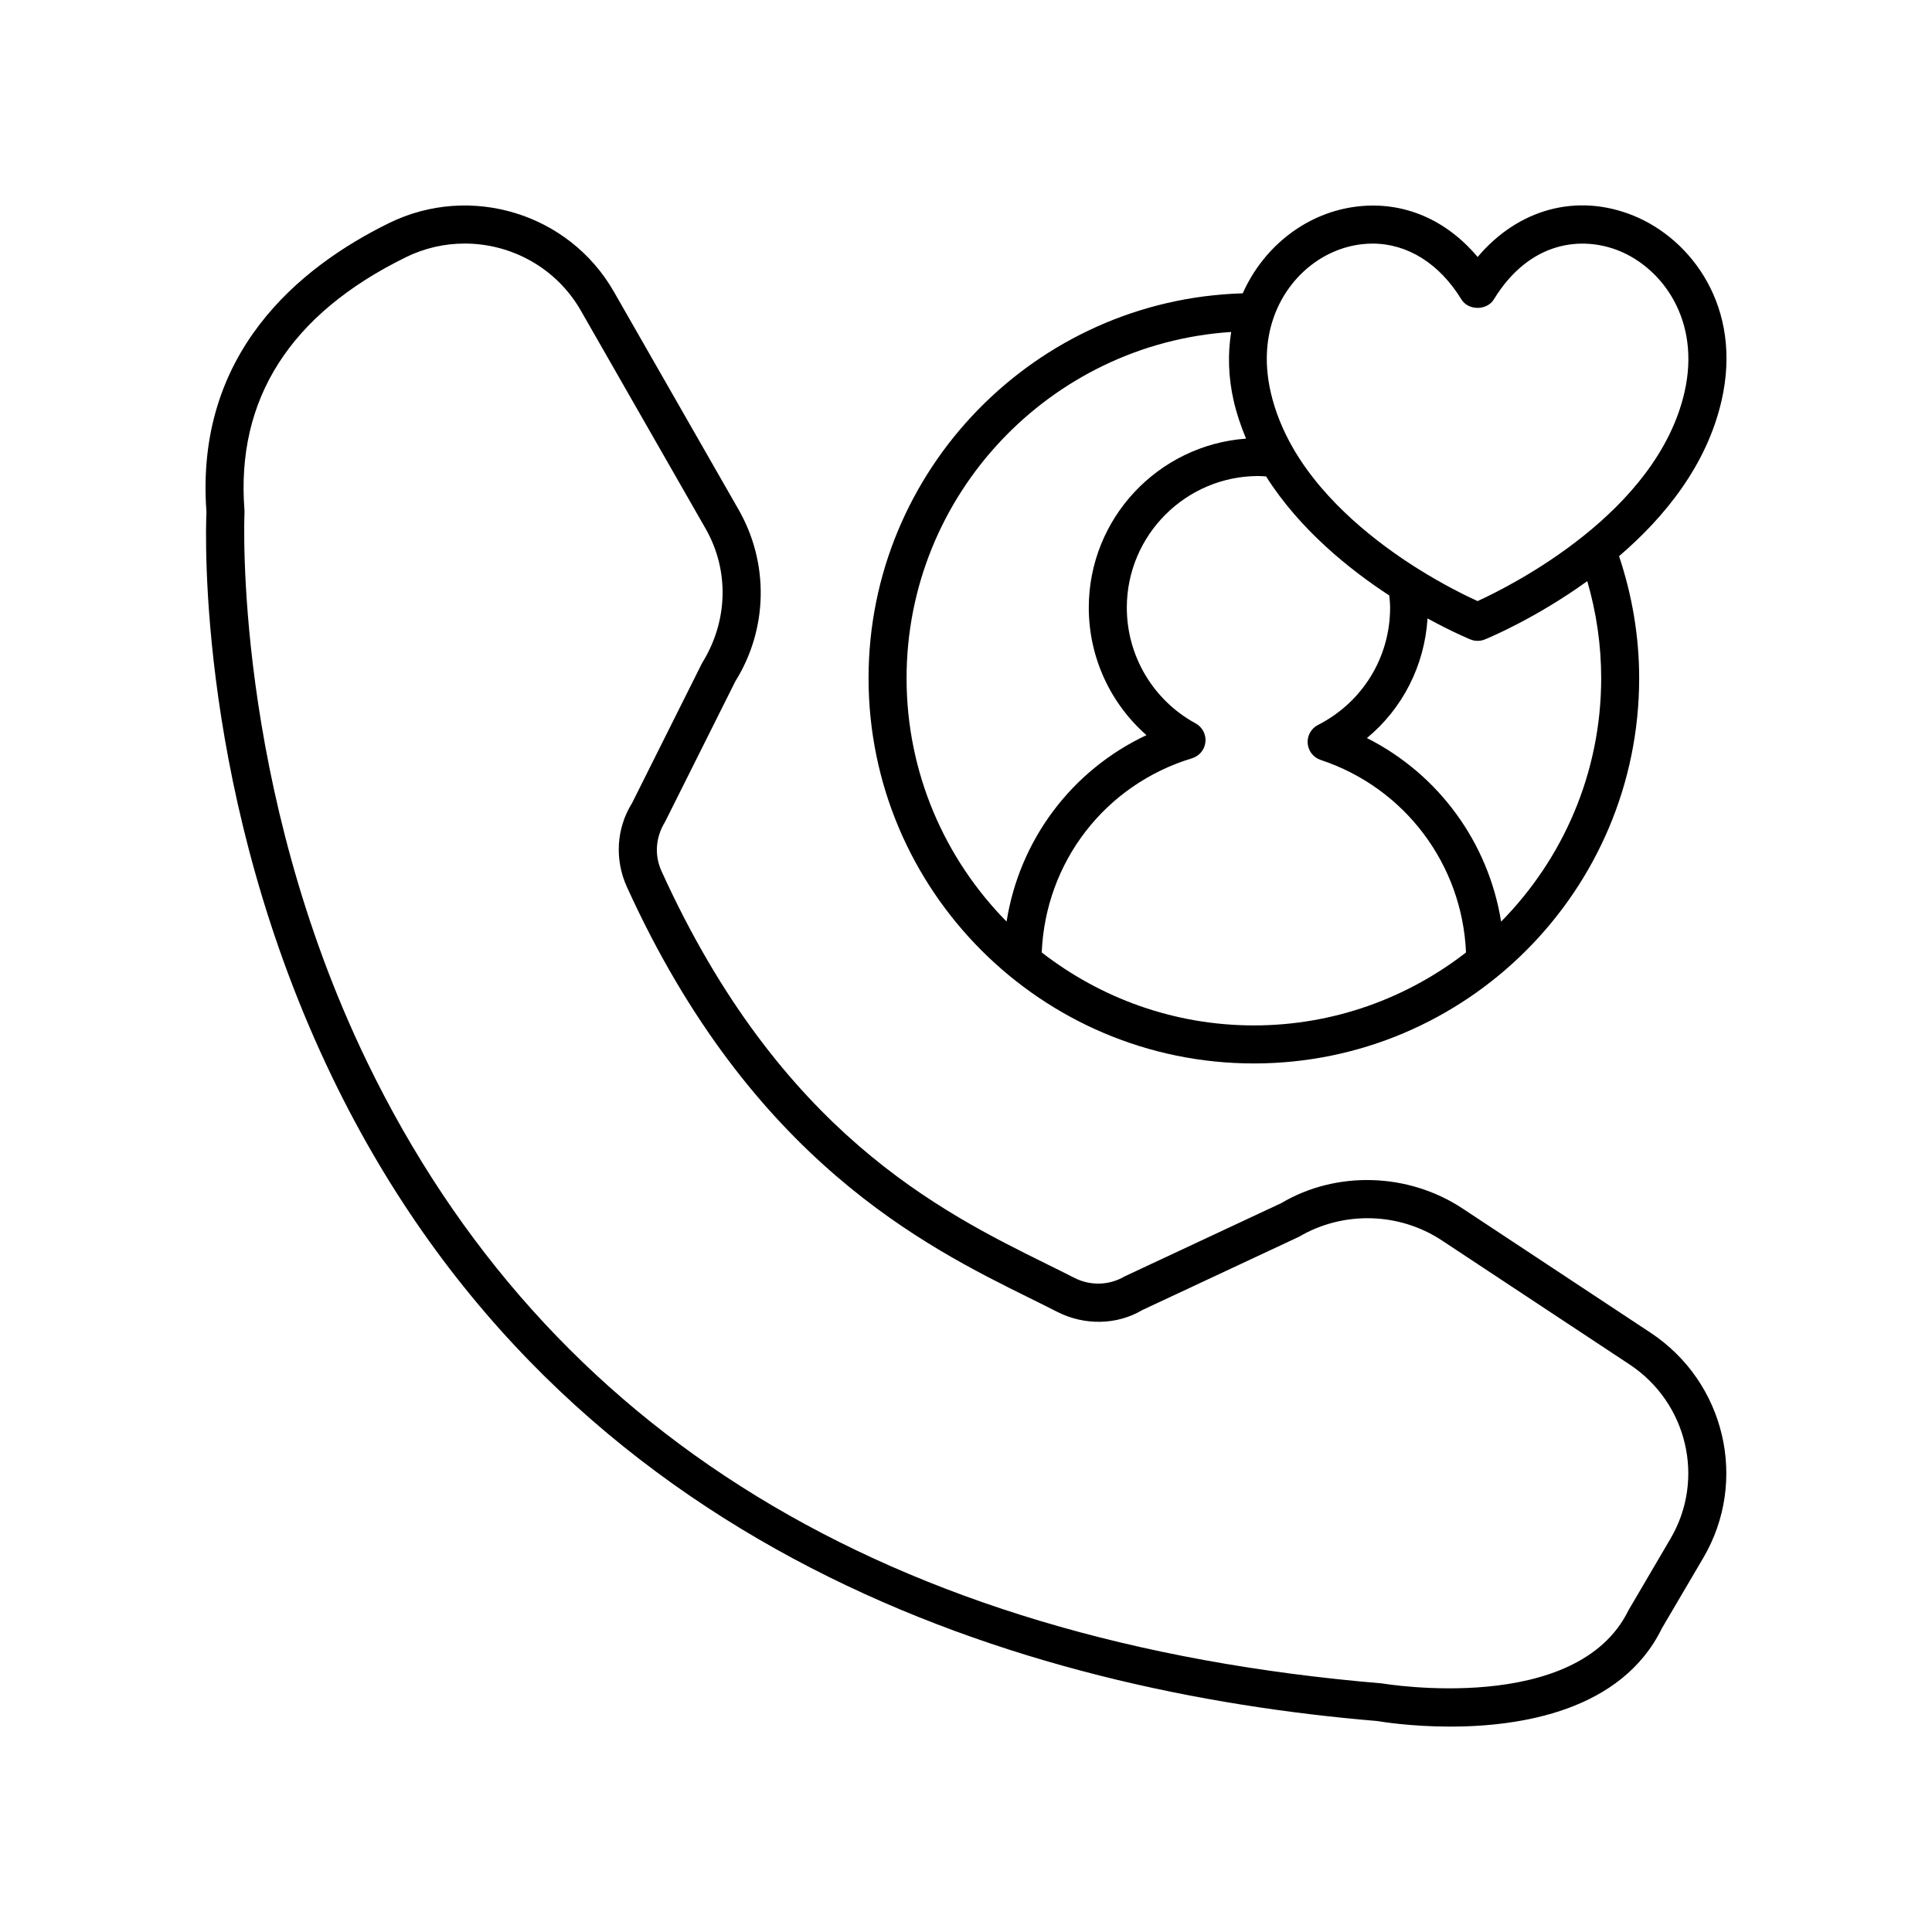
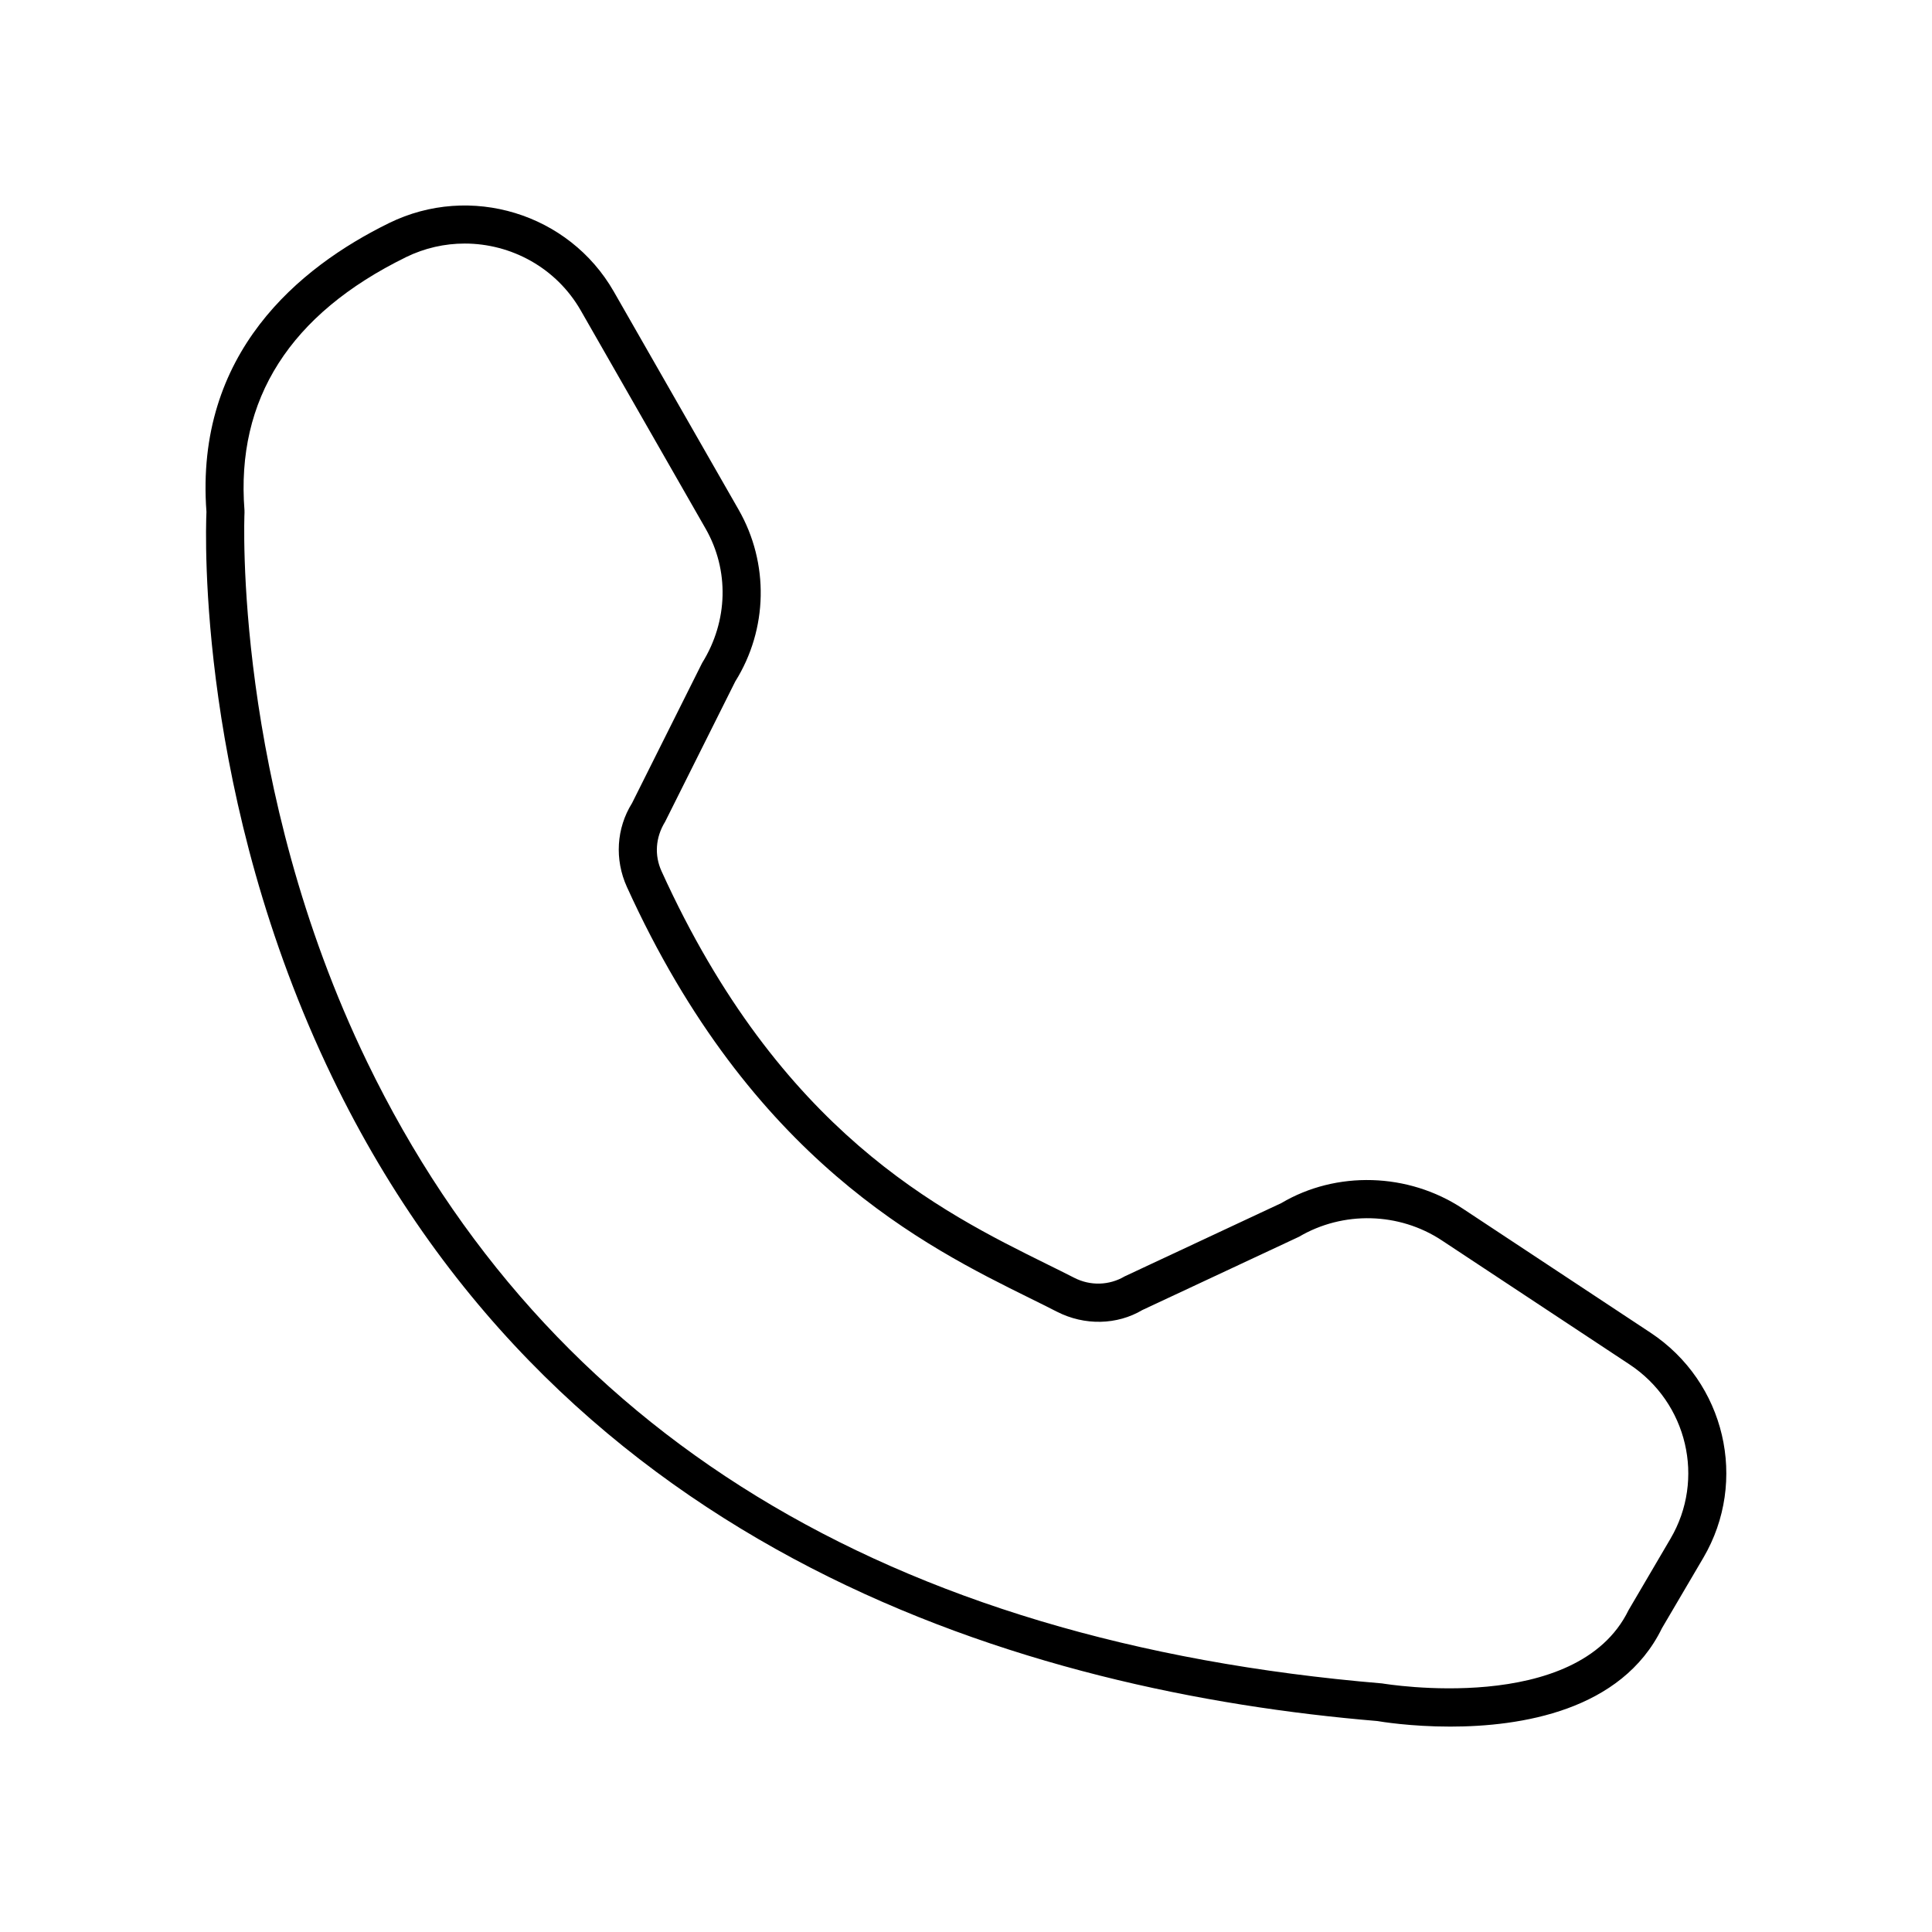
<svg xmlns="http://www.w3.org/2000/svg" fill="#000000" width="800px" height="800px" version="1.1" viewBox="144 144 512 512">
  <g>
-     <path d="m600.23 250.18c5.684-24.832-8.09-42.809-23.285-49.008-15.008-6.121-30.605-1.805-41.359 10.934-8.336-9.922-19.57-14.762-31.695-13.406-13.328 1.48-24.93 10.402-30.555 23.035-54.895 1.578-99.16 46.75-99.16 101.97 0 56.305 45.805 102.12 102.11 102.12 56.309 0 102.11-45.809 102.11-102.11 0-11.086-1.855-21.926-5.328-32.324 11.934-10.223 23.211-23.961 27.156-41.207zm-118.78-21.793c3.664-10.77 12.91-18.496 23.559-19.68 0.918-0.098 1.832-0.152 2.738-0.152 9.246 0 17.711 5.277 23.539 14.793 1.832 2.992 6.758 2.992 8.594 0 9.539-15.582 23.43-16.852 33.258-12.852 11.383 4.644 21.641 18.336 17.273 37.438-7.301 31.902-45.797 51.223-54.832 55.359-2.93-1.332-8.941-4.246-15.934-8.641-10.391-6.535-24.535-17.348-32.898-31.773-2.824-4.871-4.84-9.898-5.996-14.953-1.586-6.934-1.352-13.508 0.699-19.539zm-97.199 95.32c0-48.648 38.121-88.609 86.023-91.73-0.938 5.844-0.762 12.016 0.656 18.203 0.773 3.383 1.898 6.742 3.293 10.059-23.262 1.691-41.684 21.113-41.684 44.797 0 13.098 5.684 25.348 15.285 33.785-19.855 9.34-33.641 27.766-37.07 49.406-16.367-16.625-26.504-39.402-26.504-64.52zm35.82 72.711c1-23.945 16.727-44.453 39.836-51.469 1.945-0.59 3.34-2.289 3.547-4.309 0.207-2.016-0.82-3.965-2.602-4.934-11.246-6.125-18.234-17.875-18.234-30.668 0-19.238 15.652-34.887 34.887-34.887 0.68 0 1.348 0.066 2.019 0.105 8.887 14.062 22.125 24.684 32.652 31.551 0.098 1.074 0.215 2.144 0.215 3.231 0 13.176-7.32 25.082-19.105 31.078-1.812 0.926-2.894 2.844-2.738 4.871 0.152 2.027 1.512 3.766 3.438 4.402 22.332 7.394 37.531 27.715 38.52 51.027-15.562 12.066-35.035 19.328-56.215 19.328-21.176 0-40.648-7.262-56.219-19.328zm148.26-72.711c0 25.125-10.141 47.91-26.52 64.535-3.367-20.965-16.566-39.07-35.562-48.648 9.465-7.832 15.277-19.23 16.062-31.703 6.562 3.59 11.117 5.469 11.375 5.574 0.609 0.246 1.254 0.367 1.898 0.367 0.645 0 1.289-0.121 1.898-0.367 1.047-0.426 13.5-5.606 27.16-15.457 2.418 8.316 3.688 16.922 3.688 25.699z" />
    <path d="m198.71 279.68c-0.262 6.062-2.383 75.789 33.34 149.79 61.285 126.98 184.66 162.9 276.93 170.62 0.863 0.148 8.789 1.477 19.344 1.477 18.617 0 45.418-4.129 56.121-26.098l10.945-18.621c11.973-20.367 5.824-46.586-14.004-59.684l-49.746-32.871c-14.488-9.586-33.531-10.07-48.078-1.461l-41.512 19.418c-4.109 2.426-9.117 2.559-13.387 0.367-2.258-1.156-4.68-2.356-7.254-3.625-28.137-13.91-70.66-34.926-102.1-104.13-1.898-4.176-1.625-8.914 0.957-13.094l18.586-37.172c8.672-13.883 9.012-31.332 0.887-45.531l-33.07-57.789c-11.875-20.742-38.035-28.727-59.559-18.164-23.824 11.691-51.531 34.457-48.395 76.562zm52.836-67.512c5.012-2.457 10.344-3.625 15.605-3.625 12.344 0 24.293 6.434 30.77 17.758l33.07 57.789c6.277 10.973 6.016 24.453-0.918 35.602l-18.586 37.164c-4.144 6.637-4.648 14.926-1.355 22.184 32.934 72.477 79.184 95.34 106.82 109 2.523 1.246 4.898 2.422 7.113 3.559 7.367 3.777 16 3.539 22.68-0.43l41.512-19.418c11.684-6.883 26.535-6.504 37.832 0.961l49.746 32.871c15.352 10.145 20.125 30.43 10.867 46.176l-11.129 18.965c-13.637 27.977-64.355 19.547-65.309 19.398-130.88-10.98-221.37-66.379-268.96-164.66-35.605-73.52-32.543-144.88-32.508-145.6 0.012-0.211 0.012-0.43-0.008-0.645-2.301-29.441 12.086-52 42.762-67.043z" />
  </g>
</svg>